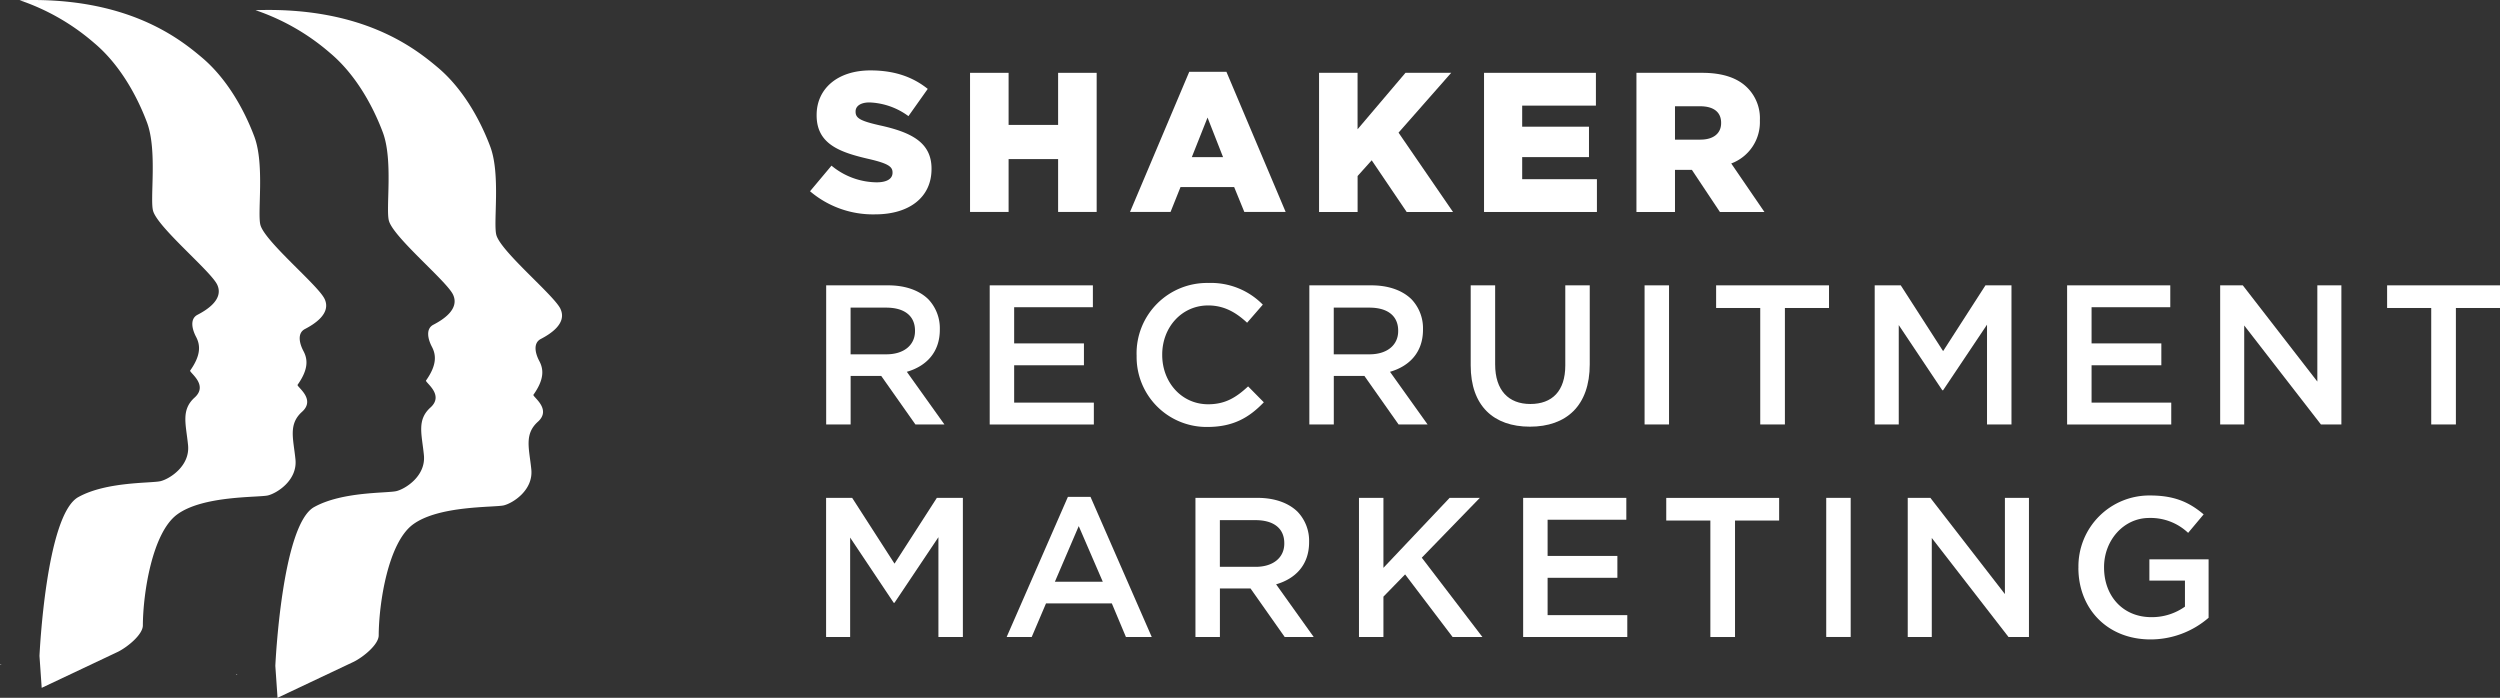
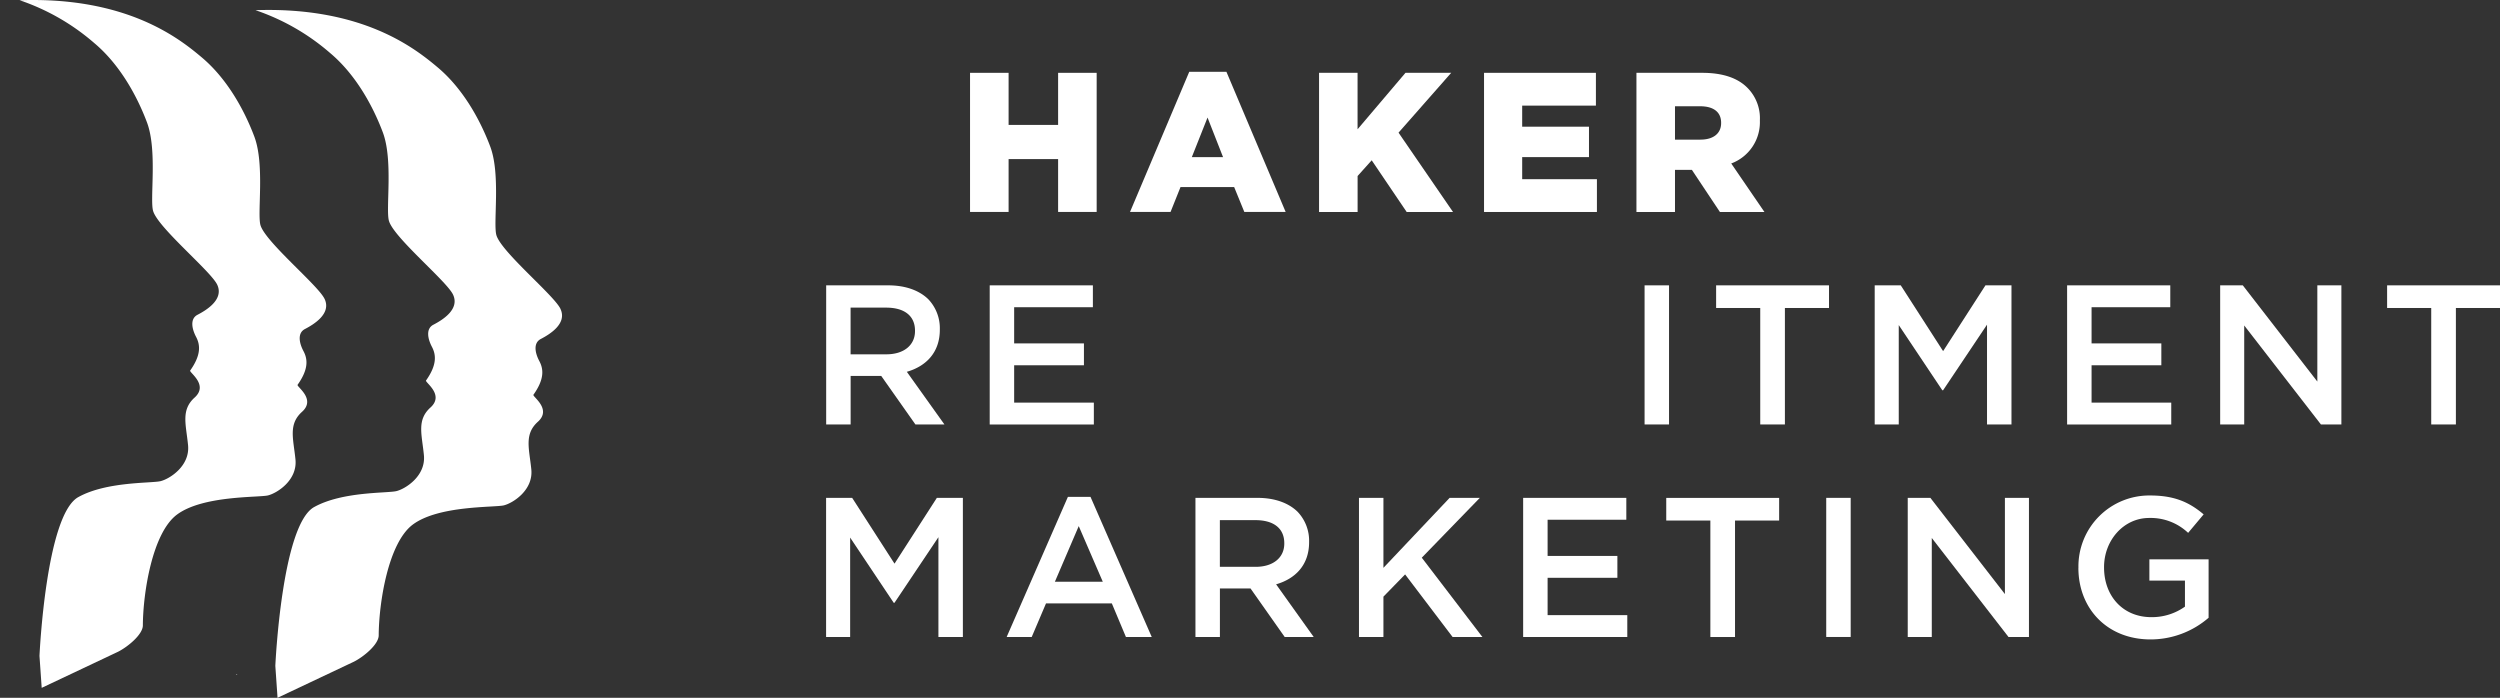
<svg xmlns="http://www.w3.org/2000/svg" width="620.54" height="173.207" viewBox="0 0 620.54 173.207">
  <rect x="0" y="0" width="620.54" height="173.207" fill="#333333" stroke="none" />
  <g id="white-CMYK_SHAKER_LOGO_large-horizontal-color" transform="translate(0.01 -0.003)">
    <g id="Group_5" data-name="Group 5">
-       <path id="Path_31" data-name="Path 31" d="M201.05,47.48l5.33-6.36a17.81,17.81,0,0,0,11.2,4.14c2.57,0,3.95-.89,3.95-2.37v-.1c0-1.43-1.14-2.22-5.82-3.31-7.35-1.68-13.02-3.75-13.02-10.85v-.1c0-6.41,5.08-11.05,13.37-11.05,5.87,0,10.46,1.58,14.21,4.59l-4.79,6.76a17.318,17.318,0,0,0-9.67-3.4c-2.32,0-3.45.99-3.45,2.22v.1c0,1.58,1.18,2.27,5.97,3.36,7.94,1.73,12.88,4.29,12.88,10.75v.1c0,7.06-5.58,11.25-13.96,11.25a24.1,24.1,0,0,1-16.18-5.72Z" fill="#fff" />
      <path id="Path_32" data-name="Path 32" d="M240.77,18.08h9.57V31.01h12.29V18.08h9.57V52.61h-9.57V39.49H250.34V52.61h-9.57V18.08Z" fill="#fff" />
      <path id="Path_33" data-name="Path 33" d="M295.18,17.83h9.23l14.7,34.78H308.85l-2.52-6.17H293.01l-2.47,6.17H280.48l14.7-34.78ZM303.57,39l-3.85-9.82L295.82,39Z" fill="#fff" />
      <path id="Path_34" data-name="Path 34" d="M327.39,18.08h9.57V32.09l11.89-14.01H360.2L347.13,32.93l13.52,19.69h-11.5l-8.68-12.83-3.5,3.9v8.93H327.4V18.08Z" fill="#fff" />
      <path id="Path_35" data-name="Path 35" d="M368.34,18.08h27.78v8.14h-18.3v5.23H394.4V39H377.82v5.48h18.55v8.14H368.35V18.08Z" fill="#fff" />
      <path id="Path_36" data-name="Path 36" d="M406.18,18.08h16.33c5.28,0,8.93,1.38,11.25,3.75a10.715,10.715,0,0,1,3.06,8.04v.1a10.923,10.923,0,0,1-7.11,10.61l8.24,12.04H426.9l-6.96-10.46h-4.19V52.62h-9.57Zm15.89,16.58c3.26,0,5.13-1.58,5.13-4.09v-.1c0-2.71-1.97-4.09-5.18-4.09h-6.27v8.29h6.32Z" fill="#fff" />
      <path id="Path_37" data-name="Path 37" d="M205.05,70.83h15.39c4.34,0,7.75,1.28,9.97,3.45a10.427,10.427,0,0,1,2.86,7.45v.1c0,5.67-3.41,9.08-8.19,10.46l9.33,13.07h-7.2l-8.48-12.04h-7.6v12.04h-6.07V70.83ZM220,87.95c4.34,0,7.11-2.27,7.11-5.77v-.1c0-3.7-2.66-5.72-7.16-5.72h-8.83V87.95H220Z" fill="#fff" />
      <path id="Path_38" data-name="Path 38" d="M245.65,70.83h25.61v5.43H251.72v8.98h17.32v5.43H251.72v9.27H271.5v5.43H245.65V70.84Z" fill="#fff" />
-       <path id="Path_39" data-name="Path 39" d="M282.11,88.2v-.1a17.474,17.474,0,0,1,17.81-17.86,18.013,18.013,0,0,1,13.52,5.38l-3.9,4.49c-2.76-2.57-5.72-4.29-9.67-4.29-6.56,0-11.4,5.43-11.4,12.19v.1c0,6.76,4.79,12.24,11.4,12.24,4.24,0,6.95-1.68,9.92-4.44l3.9,3.95c-3.6,3.75-7.55,6.12-14.01,6.12a17.366,17.366,0,0,1-17.56-17.76Z" fill="#fff" />
-       <path id="Path_40" data-name="Path 40" d="M324.98,70.83h15.39c4.34,0,7.75,1.28,9.97,3.45a10.427,10.427,0,0,1,2.86,7.45v.1c0,5.67-3.41,9.08-8.19,10.46l9.33,13.07h-7.2l-8.48-12.04h-7.6v12.04h-6.07V70.83Zm14.95,17.12c4.34,0,7.11-2.27,7.11-5.77v-.1c0-3.7-2.66-5.72-7.16-5.72h-8.83V87.95h8.88Z" fill="#fff" />
-       <path id="Path_41" data-name="Path 41" d="M365.04,90.71V70.83h6.07V90.46c0,6.41,3.31,9.82,8.73,9.82s8.68-3.21,8.68-9.57V70.83h6.07V90.42c0,10.31-5.82,15.49-14.85,15.49S365.04,100.73,365.04,90.71Z" fill="#fff" />
      <path id="Path_42" data-name="Path 42" d="M408.2,70.83h6.07v34.53H408.2Z" fill="#fff" />
      <path id="Path_43" data-name="Path 43" d="M436.91,76.45H425.96V70.83h28.02v5.62H443.03v28.91h-6.12V76.45Z" fill="#fff" />
      <path id="Path_44" data-name="Path 44" d="M465.33,70.83h6.46L482.3,87.16l10.51-16.33h6.46v34.53H493.2V80.59L482.3,96.87h-.2L471.29,80.69v24.67h-5.97V70.83Z" fill="#fff" />
      <path id="Path_45" data-name="Path 45" d="M513.08,70.83h25.61v5.43H519.15v8.98h17.32v5.43H519.15v9.27h19.78v5.43H513.08V70.84Z" fill="#fff" />
      <path id="Path_46" data-name="Path 46" d="M551.07,70.83h5.62l18.5,23.88V70.83h5.97v34.53h-5.08L557.04,80.79v24.57h-5.97Z" fill="#fff" />
      <path id="Path_47" data-name="Path 47" d="M603.46,76.45H592.51V70.83h28.02v5.62H609.58v28.91h-6.12Z" fill="#fff" />
      <path id="Path_48" data-name="Path 48" d="M205.05,123.58h6.46l10.51,16.33,10.51-16.33h6.46v34.53h-6.07V133.34l-10.9,16.28h-.2l-10.81-16.18v24.67h-5.97V123.58Z" fill="#fff" />
      <path id="Path_49" data-name="Path 49" d="M265.04,123.33h5.63l15.2,34.78h-6.41l-3.5-8.34H259.63l-3.55,8.34h-6.22l15.2-34.78Zm8.68,21.07-5.97-13.81-5.92,13.81Z" fill="#fff" />
      <path id="Path_50" data-name="Path 50" d="M296.71,123.58H312.1c4.34,0,7.75,1.28,9.97,3.45a10.41,10.41,0,0,1,2.86,7.45v.1c0,5.67-3.41,9.08-8.19,10.46l9.33,13.07h-7.2l-8.48-12.04h-7.6v12.04h-6.07V123.58Zm14.95,17.12c4.34,0,7.11-2.27,7.11-5.77v-.1c0-3.7-2.66-5.72-7.16-5.72h-8.83V140.7h8.88Z" fill="#fff" />
      <path id="Path_51" data-name="Path 51" d="M337.31,123.58h6.07v17.37l16.43-17.37h7.5L352.9,138.43l15.05,19.69h-7.4l-11.79-15.54-5.38,5.52v10.02h-6.07V123.59Z" fill="#fff" />
      <path id="Path_52" data-name="Path 52" d="M378.06,123.58h25.61v5.43H384.13v8.98h17.32v5.43H384.13v9.27h19.78v5.43H378.06V123.59Z" fill="#fff" />
      <path id="Path_53" data-name="Path 53" d="M424.53,129.21H413.58v-5.62H441.6v5.62H430.65v28.91h-6.12V129.21Z" fill="#fff" />
      <path id="Path_54" data-name="Path 54" d="M453.29,123.58h6.07v34.53h-6.07Z" fill="#fff" />
      <path id="Path_55" data-name="Path 55" d="M473.52,123.58h5.62l18.5,23.88V123.58h5.97v34.53h-5.08l-19.04-24.57v24.57h-5.97V123.58Z" fill="#fff" />
      <path id="Path_56" data-name="Path 56" d="M515.89,140.95v-.1a17.594,17.594,0,0,1,17.81-17.86c6.02,0,9.72,1.68,13.27,4.69l-3.85,4.59a13.522,13.522,0,0,0-9.67-3.7c-6.36,0-11.2,5.58-11.2,12.19v.1c0,7.1,4.69,12.33,11.74,12.33a14.151,14.151,0,0,0,8.34-2.61v-6.46H533.5v-5.28h14.7v14.5a22.022,22.022,0,0,1-14.41,5.38c-10.8,0-17.91-7.7-17.91-17.76Z" fill="#fff" />
    </g>
    <g id="Group_8" data-name="Group 8">
      <g id="Group_6" data-name="Group 6">
        <path id="Path_57" data-name="Path 57" d="M139.1,76.65c-1.62-3.39-14.72-14.15-15.9-18.29-.83-2.93,1.1-15-1.52-21.97s-6.96-14.55-13.06-19.67C103.1,12.09,90.1,1.62,63.4,2.53A55.3,55.3,0,0,1,81.95,13.18c6.1,5.12,10.44,12.7,13.06,19.67s.68,19.03,1.52,21.97c1.18,4.14,14.27,14.9,15.9,18.29,1.76,3.68-2.67,6.35-4.88,7.5-1.9.99-1.4,3.49-.35,5.48s1.29,4.48-1.48,8.38c-.09.56,4.57,3.57,1.12,6.68s-2.13,6.68-1.63,11.84-4.56,8.35-6.81,8.91-13.39.05-20.43,3.96c-8.07,4.48-9.64,39.43-9.64,39.43l.55,7.92,18.97-8.97c2.36-1.19,6.13-4.25,6.14-6.53.04-7.99,2.33-22.91,8.45-27.49,6.44-4.82,20.37-4.22,22.62-4.78s7.32-3.76,6.81-8.91-1.83-8.73,1.63-11.84-1.21-6.12-1.12-6.68c2.78-3.9,2.54-6.39,1.48-8.38s-1.56-4.48.35-5.48c2.22-1.16,6.64-3.82,4.88-7.5Z" fill="#fff" />
        <path id="Path_58" data-name="Path 58" d="M58.56,167.3a.56.56,0,0,1,.02.12l.39-.07-.42-.05Z" fill="#fff" />
      </g>
      <g id="Group_7" data-name="Group 7">
        <path id="Path_59" data-name="Path 59" d="M80.54,74.17c-1.62-3.39-14.72-14.15-15.9-18.29-.83-2.93,1.1-15-1.52-21.97S56.16,19.36,50.06,14.24C44.56,9.61,31.55-.86,4.86.06A55.3,55.3,0,0,1,23.41,10.71c6.1,5.12,10.44,12.7,13.06,19.67s.68,19.03,1.52,21.97c1.18,4.14,14.27,14.9,15.9,18.29,1.76,3.68-2.67,6.35-4.88,7.5-1.9.99-1.4,3.49-.35,5.48S49.95,88.1,47.18,92c-.09.56,4.57,3.57,1.12,6.68s-2.13,6.68-1.63,11.84-4.56,8.35-6.81,8.91-13.39.05-20.43,3.96c-8.07,4.48-9.64,39.43-9.64,39.43l.55,7.92,18.97-8.97c2.36-1.19,6.13-4.25,6.14-6.53.04-7.99,2.33-22.91,8.45-27.49,6.44-4.82,20.37-4.22,22.62-4.78s7.32-3.76,6.81-8.91-1.83-8.73,1.63-11.84-1.21-6.12-1.12-6.68c2.78-3.9,2.54-6.39,1.48-8.38s-1.56-4.48.35-5.48c2.22-1.16,6.64-3.82,4.88-7.5Z" fill="#fff" />
-         <path id="Path_60" data-name="Path 60" d="M0,164.82a.56.56,0,0,1,.02.12l.39-.07-.42-.05Z" fill="#fff" />
      </g>
    </g>
  </g>
</svg>